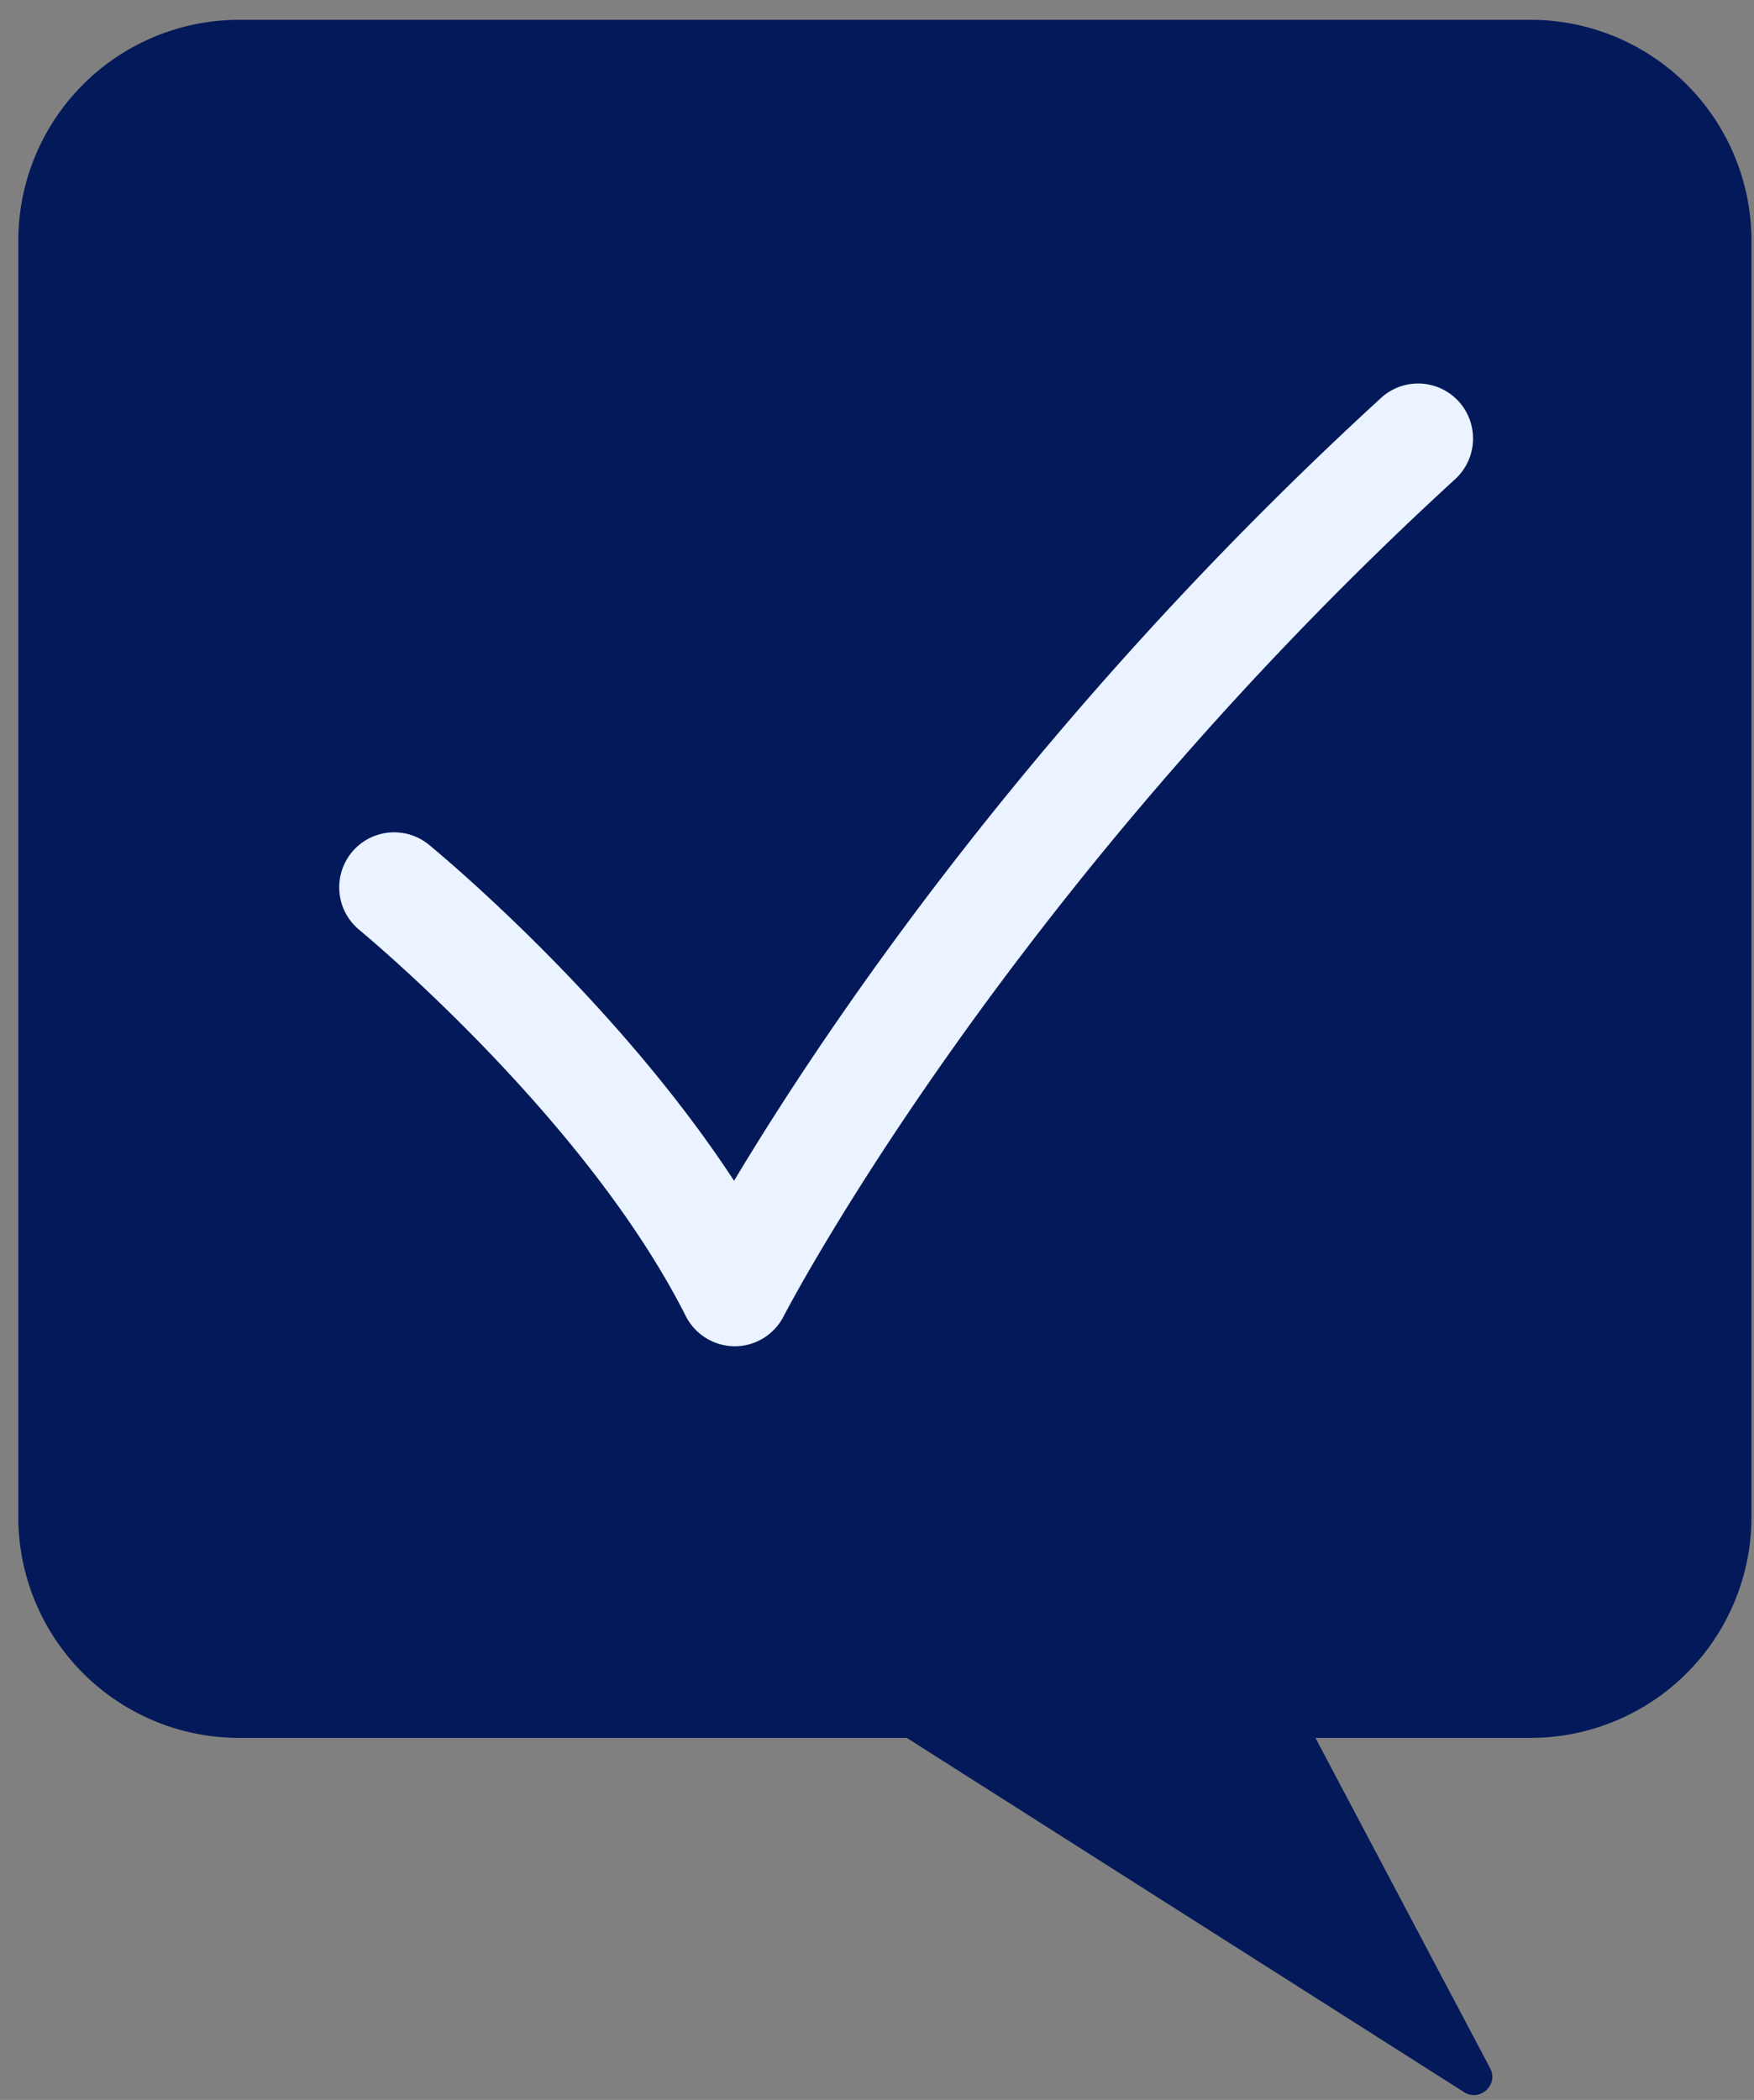
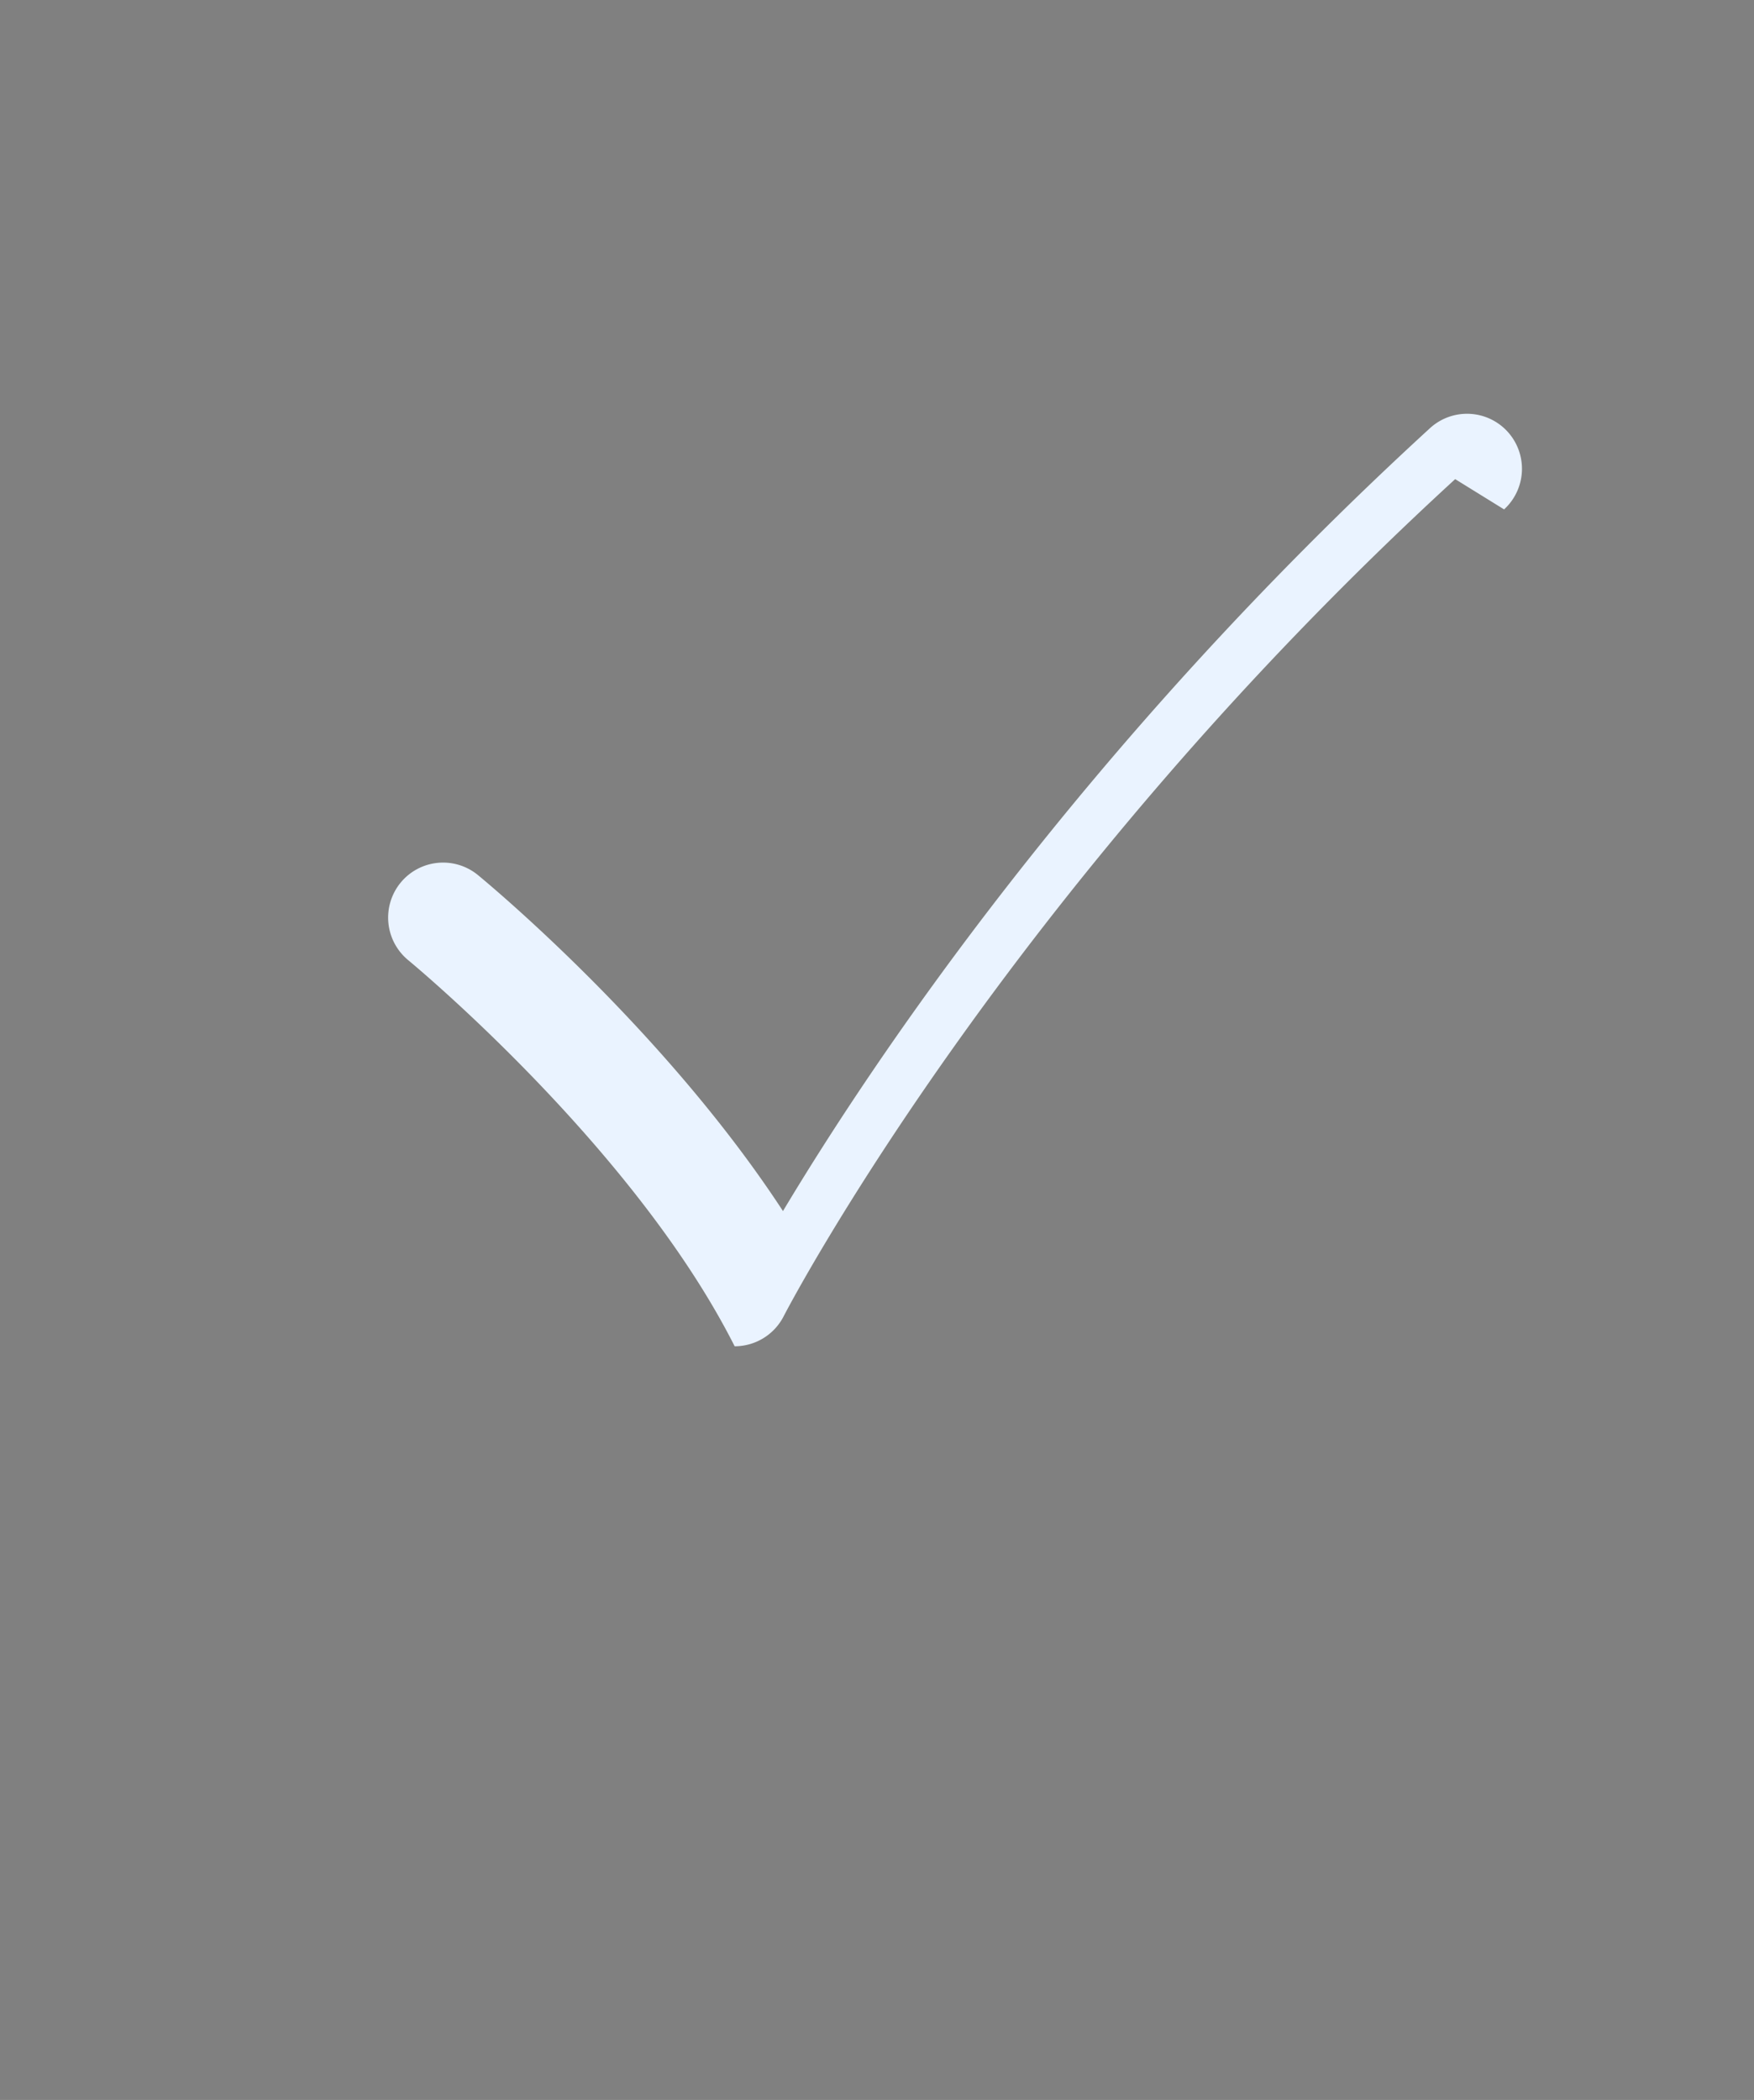
<svg xmlns="http://www.w3.org/2000/svg" width="71" height="85" fill="none">
  <rect width="100%" height="100%" fill="#808080" stroke="none" />
-   <path d="M61.95.802H9.688A8.945 8.945 0 00.741 9.748v51.65a8.945 8.945 0 008.946 8.947h27.02l22.556 14.337c.644.407 1.41-.3 1.055-.968l-7.07-13.37h8.703a8.945 8.945 0 008.946-8.945V9.748A8.945 8.945 0 0061.951.802z" fill="#041959" />
-   <path d="M58.904 19.394C40.582 36.186 31.806 53.11 31.722 53.278a2.229 2.229 0 01-1.98 1.215h-.004a2.236 2.236 0 01-1.98-1.225c-4.08-8.09-13.118-15.548-13.207-15.623a2.232 2.232 0 01-.318-3.138 2.224 2.224 0 013.13-.315c.347.286 7.521 6.21 12.351 13.603 3.571-5.967 12.084-18.762 26.19-31.689a2.222 2.222 0 013.14.14 2.23 2.23 0 01-.14 3.148z" fill="#EAF3FF" />
+   <path d="M58.904 19.394C40.582 36.186 31.806 53.11 31.722 53.278a2.229 2.229 0 01-1.98 1.215h-.004c-4.08-8.09-13.118-15.548-13.207-15.623a2.232 2.232 0 01-.318-3.138 2.224 2.224 0 013.13-.315c.347.286 7.521 6.21 12.351 13.603 3.571-5.967 12.084-18.762 26.19-31.689a2.222 2.222 0 013.14.14 2.23 2.23 0 01-.14 3.148z" fill="#EAF3FF" />
</svg>